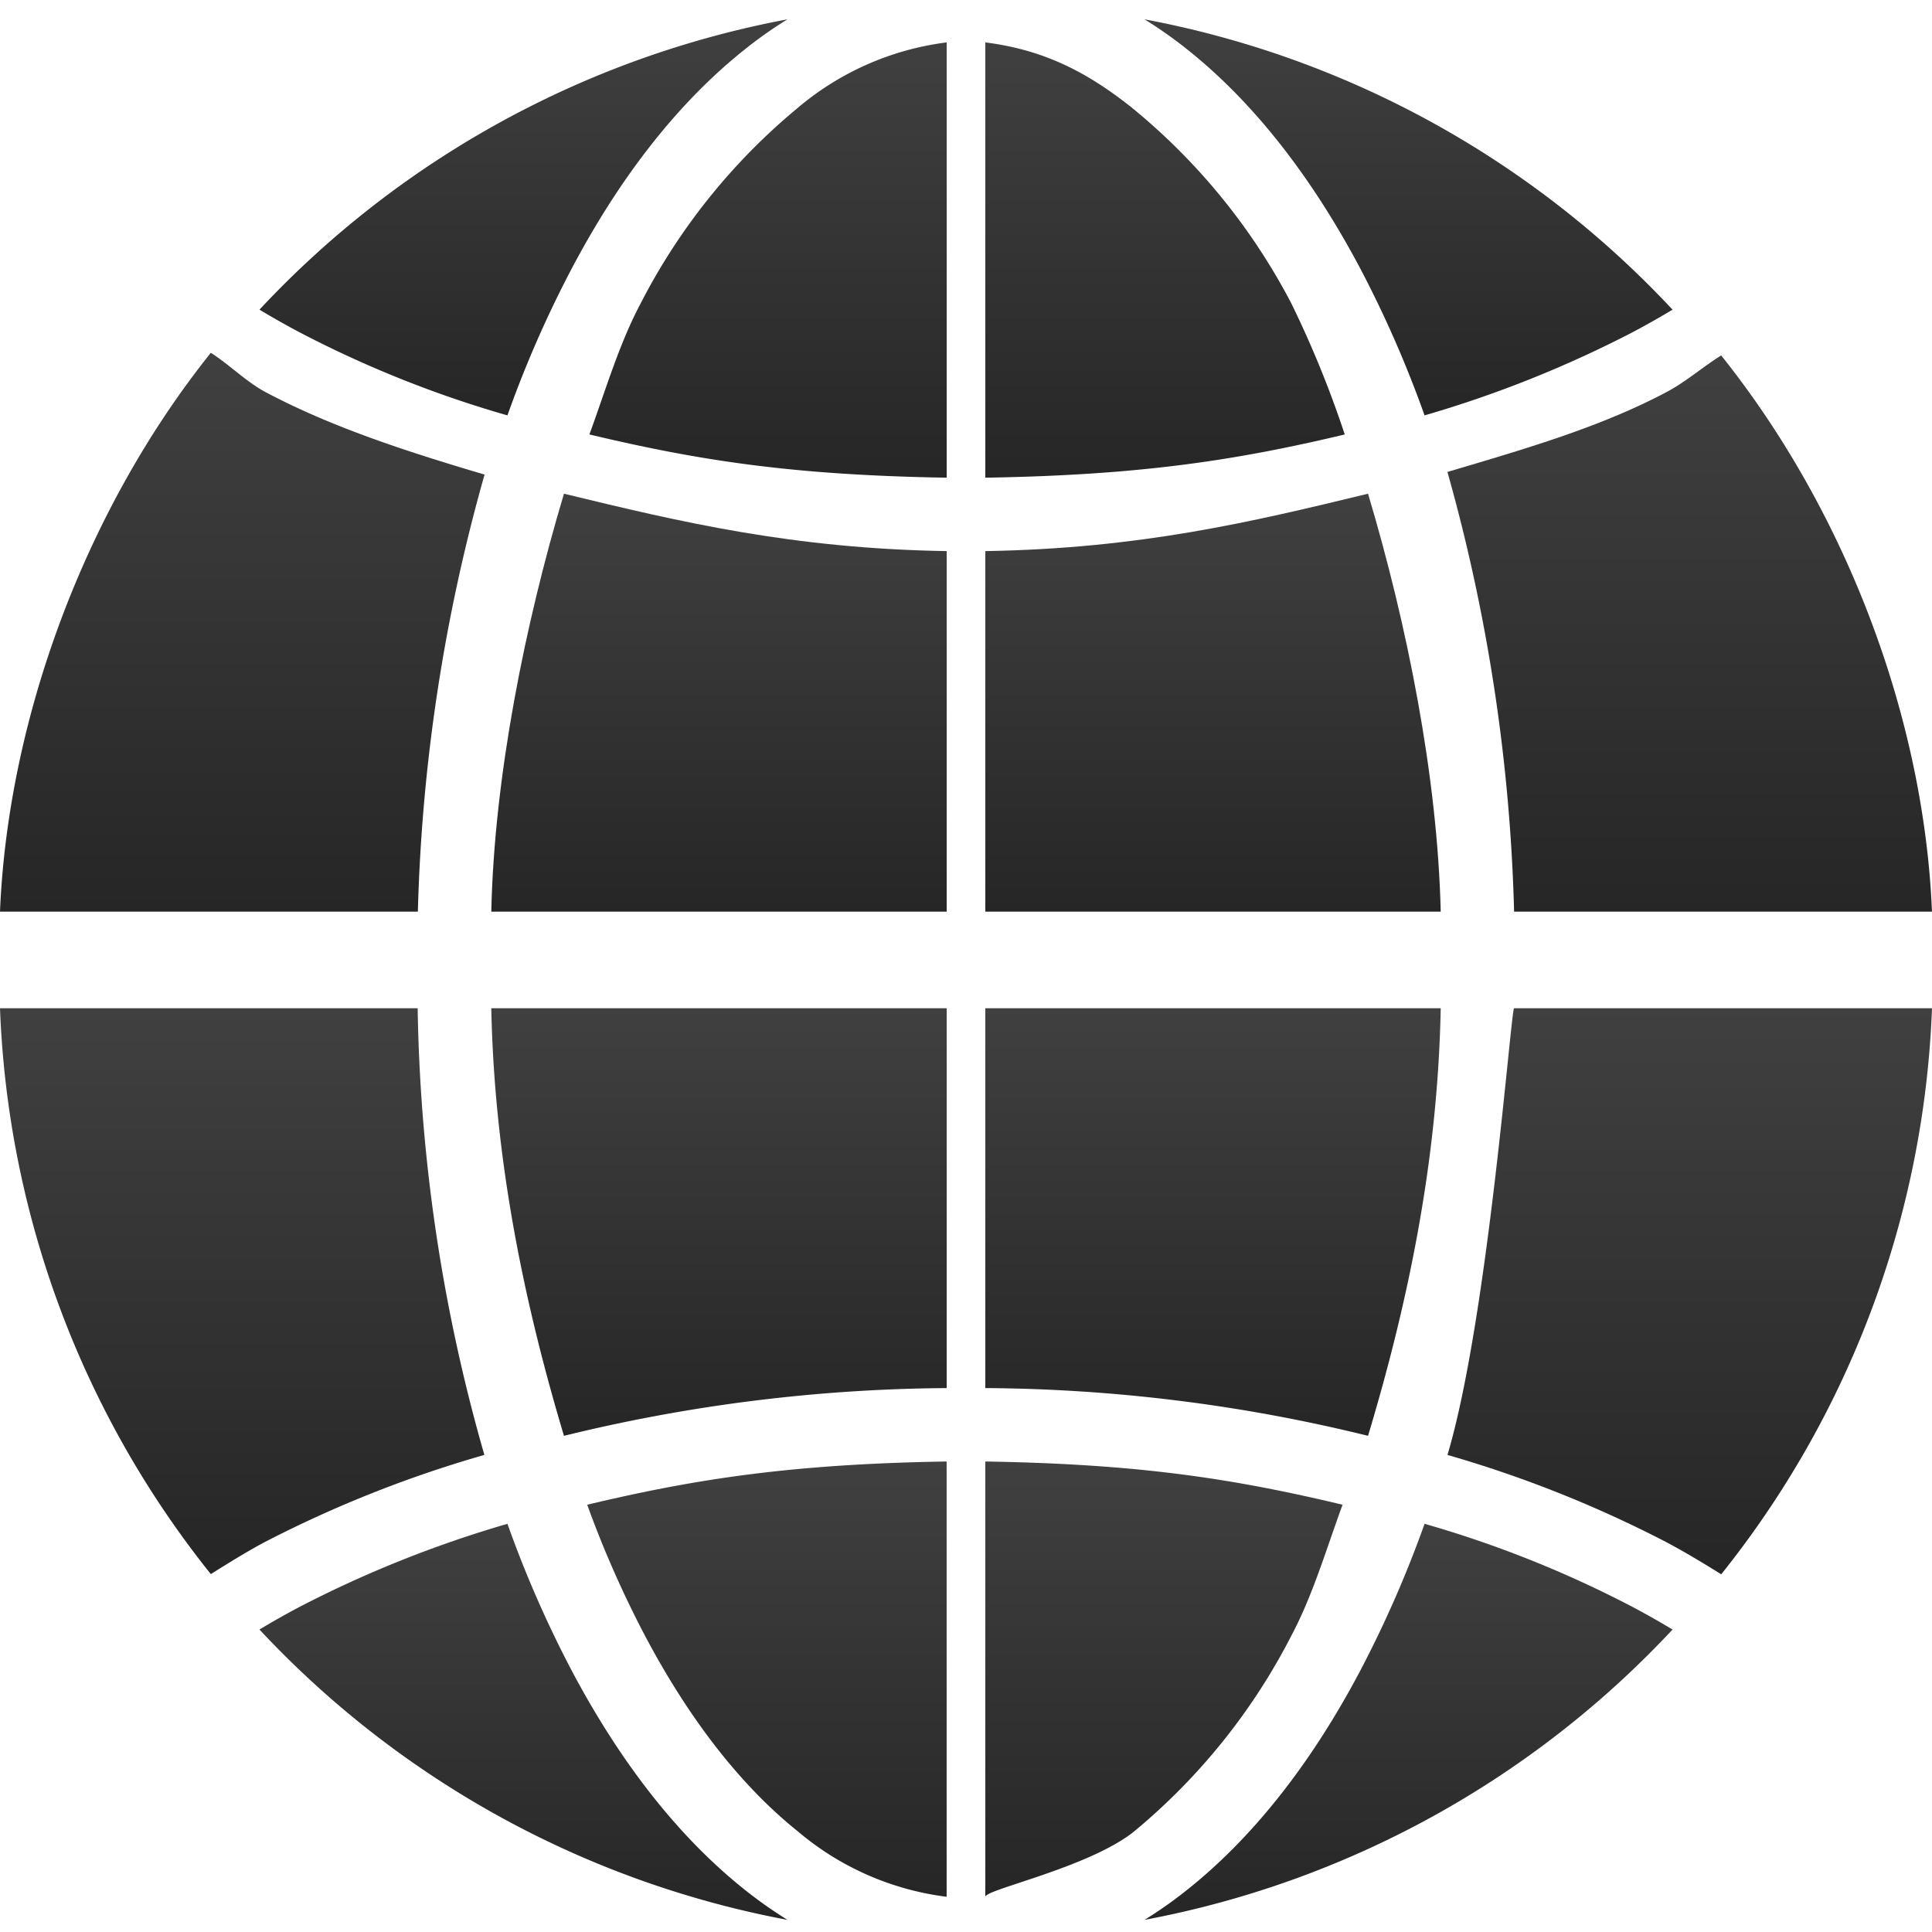
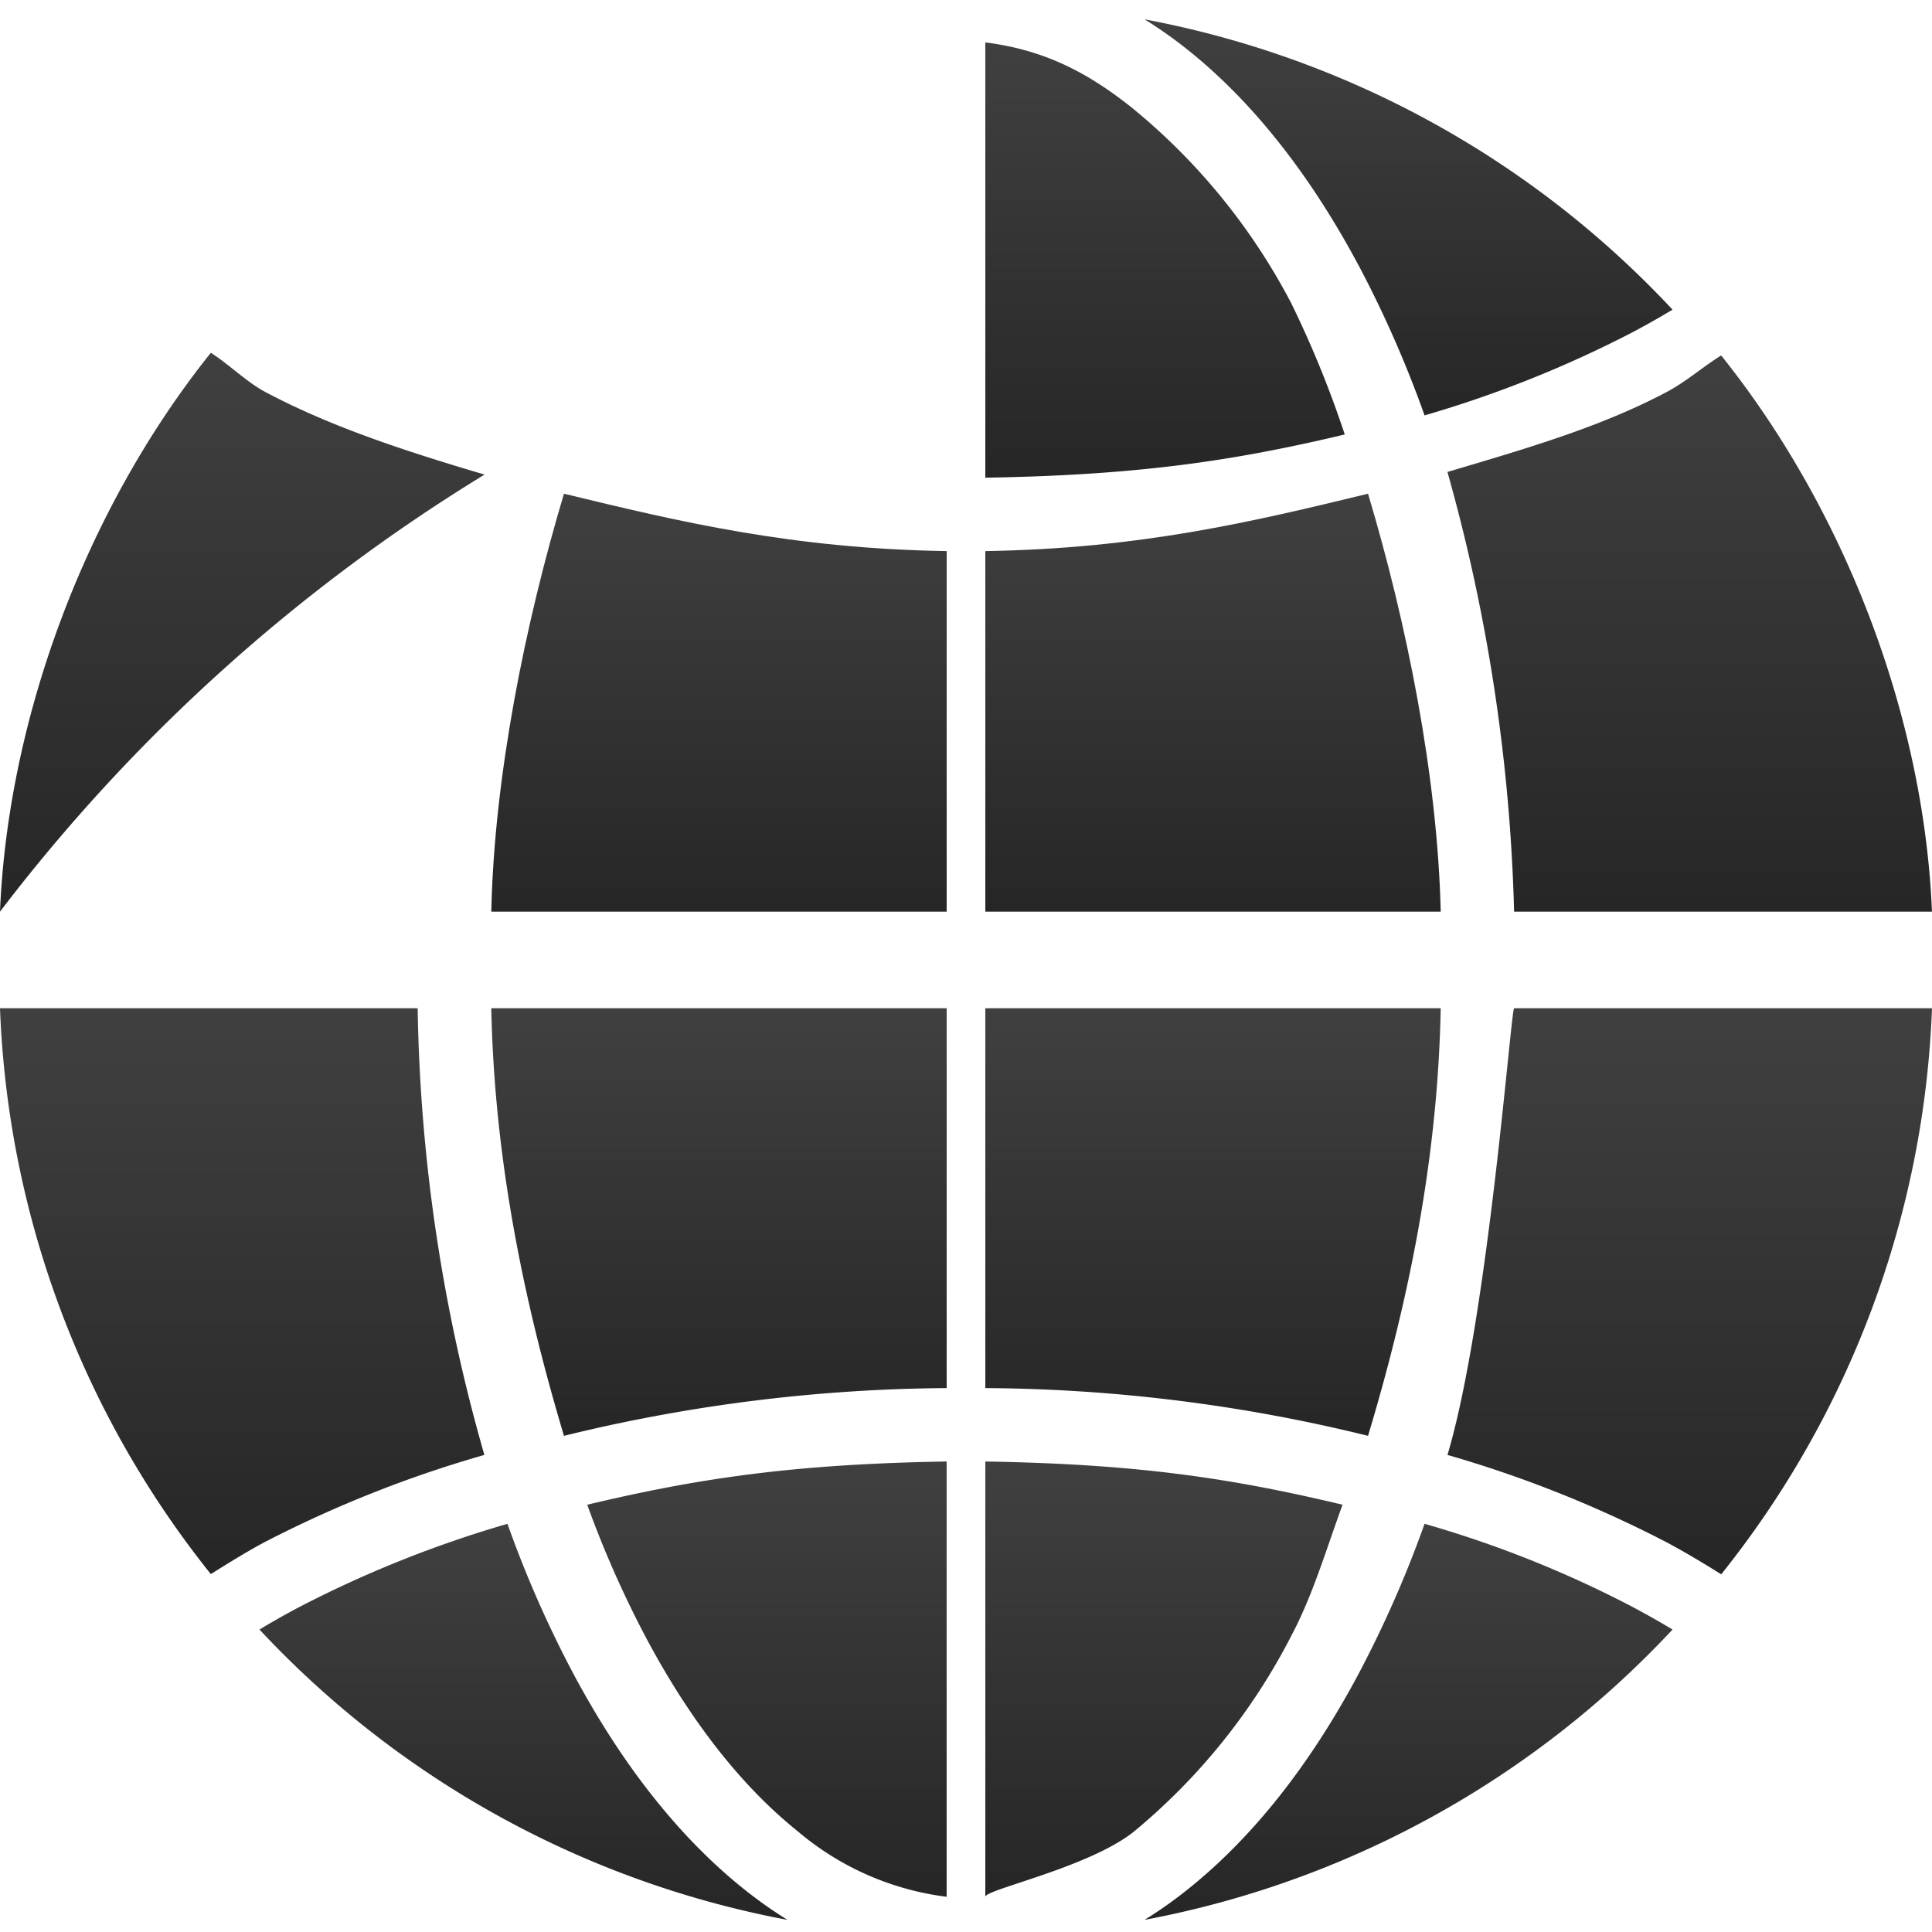
<svg xmlns="http://www.w3.org/2000/svg" width="200" height="200" viewBox="0 0 200 200">
  <defs>
    <linearGradient id="a" x1="0.5" x2="0.5" y2="1" gradientUnits="objectBoundingBox">
      <stop offset="0" stop-color="#404040" />
      <stop offset="1" stop-color="#262626" />
    </linearGradient>
    <clipPath id="r">
      <rect width="200" height="200" />
    </clipPath>
  </defs>
  <g id="q" clip-path="url(#r)">
    <g transform="translate(0 1.186)">
      <g transform="translate(0 0.814)">
        <path d="M81.586,93.866c-5.1,9.662-11.12,17.264-17.83,22.628a43.894,43.894,0,0,1-4.516,3.192A99.947,99.947,0,0,0,113.9,89.632c-1.324-.8-2.714-1.586-4.148-2.346a114.3,114.3,0,0,0-21.52-8.6A117.74,117.74,0,0,1,81.586,93.866Z" transform="translate(59.24 77.058)" fill="url(#a)" />
        <path d="M51,91.322a169.386,169.386,0,0,1,39.618,4.942C94.658,82.844,97.838,68,98.142,52H51Z" transform="translate(51 50.372)" fill="url(#a)" />
        <path d="M51,120.521c0-.76,10.694-3.018,15.362-6.732a64.459,64.459,0,0,0,16.3-20.26c2.236-4.212,3.558-8.772,5.318-13.594C76.67,77.243,67,75.723,51,75.461v45.06Z" transform="translate(51 73.833)" fill="url(#a)" />
-         <path d="M50.162,30.683c-8.208-2.432-15.852-4.922-22.692-8.548-1.954-1.042-3.844-2.932-5.646-4.06C8.86,34.275.826,55.925,0,75.925H43.258A183.111,183.111,0,0,1,50.162,30.683Z" transform="translate(0 16.447)" fill="url(#a)" />
+         <path d="M50.162,30.683c-8.208-2.432-15.852-4.922-22.692-8.548-1.954-1.042-3.844-2.932-5.646-4.06C8.86,34.275.826,55.925,0,75.925A183.111,183.111,0,0,1,50.162,30.683Z" transform="translate(0 16.447)" fill="url(#a)" />
        <path d="M103.257,18.212c-1.8,1.108-3.67,2.744-5.646,3.786-6.84,3.626-14.484,5.842-22.692,8.274a185.248,185.248,0,0,1,6.9,45.516h43.258C124.255,55.788,116.221,34.412,103.257,18.212Z" transform="translate(74.919 16.584)" fill="url(#a)" />
        <path d="M52.242,113.789A29.47,29.47,0,0,0,67.6,120.521V75.461c-16,.262-25.894,1.782-37.208,4.474A108.863,108.863,0,0,0,36.39,93.529C41.014,102.259,46.356,109.077,52.242,113.789Z" transform="translate(30.396 73.833)" fill="url(#a)" />
        <path d="M72.571,91.322V52H25.429c.326,16,3.506,30.844,7.524,44.264A170.565,170.565,0,0,1,72.571,91.322Z" transform="translate(25.429 50.372)" fill="url(#a)" />
        <path d="M25.429,68.632H72.571V31.31c-16-.262-27.546-3.012-39.618-5.942C28.935,38.788,25.733,54.632,25.429,68.632Z" transform="translate(25.429 23.74)" fill="url(#a)" />
        <path d="M81.823,52c-.326,0-2.692,32.148-6.9,46.242a123.343,123.343,0,0,1,22.692,9.048c1.954,1.042,3.844,2.182,5.646,3.31A99.77,99.77,0,0,0,125.081,52Z" transform="translate(74.919 50.372)" fill="url(#a)" />
        <path d="M51,68.632H98.142c-.326-14-3.506-29.844-7.524-43.264C78.546,28.3,67,31.048,51,31.31Z" transform="translate(51 23.74)" fill="url(#a)" />
        <path d="M51,2.009v45.06c16-.262,25.894-1.782,37.208-4.474A107.881,107.881,0,0,0,82.664,29,64.879,64.879,0,0,0,66.138,8.741C61.468,5.027,57,2.769,51,2.009Z" transform="translate(51 0.381)" fill="url(#a)" />
-         <path d="M13.431,30.868c1.324.8,2.714,1.586,4.148,2.346a114.3,114.3,0,0,0,21.52,8.6,116.419,116.419,0,0,1,6.644-15.18c5.1-9.662,11.12-17.264,17.83-22.628A43.9,43.9,0,0,1,68.089.814,99.947,99.947,0,0,0,13.431,30.868Z" transform="translate(13.431 -0.814)" fill="url(#a)" />
-         <path d="M67.492,2.009A29.547,29.547,0,0,0,52.13,8.741,64.459,64.459,0,0,0,35.826,29c-2.236,4.212-3.558,8.772-5.318,13.594,11.314,2.692,20.984,4.212,36.984,4.474Z" transform="translate(30.508 0.381)" fill="url(#a)" />
        <path d="M27.448,107.24a123.239,123.239,0,0,1,22.694-9A177.264,177.264,0,0,1,43.236,52H0a99.7,99.7,0,0,0,21.824,58.576C23.6,109.468,25.494,108.282,27.448,107.24Z" transform="translate(0 50.372)" fill="url(#a)" />
        <path d="M13.431,89.632a99.947,99.947,0,0,0,54.658,30.054,45.332,45.332,0,0,1-4.516-3.192c-6.71-5.364-12.726-12.986-17.83-22.628A116.419,116.419,0,0,1,39.1,78.686a118.545,118.545,0,0,0-21.52,8.6C16.145,88.046,14.755,88.828,13.431,89.632Z" transform="translate(13.431 77.058)" fill="url(#a)" />
        <path d="M81.586,26.634a116.419,116.419,0,0,1,6.644,15.18,118.545,118.545,0,0,0,21.52-8.6c1.434-.76,2.824-1.542,4.148-2.346A99.947,99.947,0,0,0,59.24.814a45.333,45.333,0,0,1,4.516,3.192C70.466,9.37,76.482,16.992,81.586,26.634Z" transform="translate(59.24 -0.814)" fill="url(#a)" />
      </g>
    </g>
  </g>
</svg>